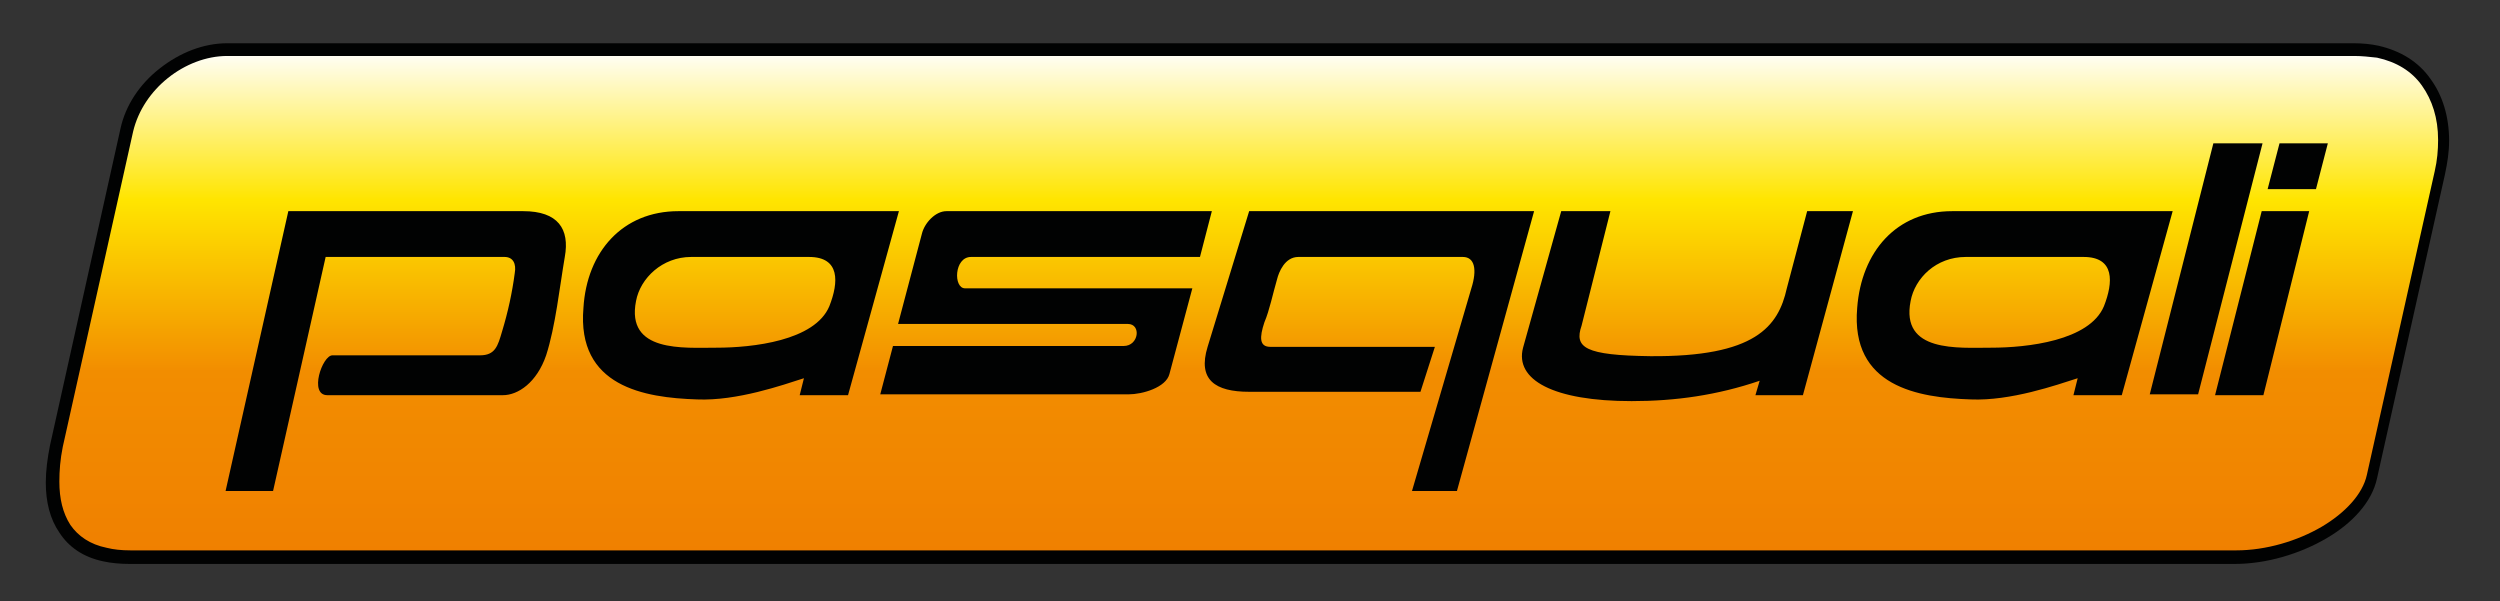
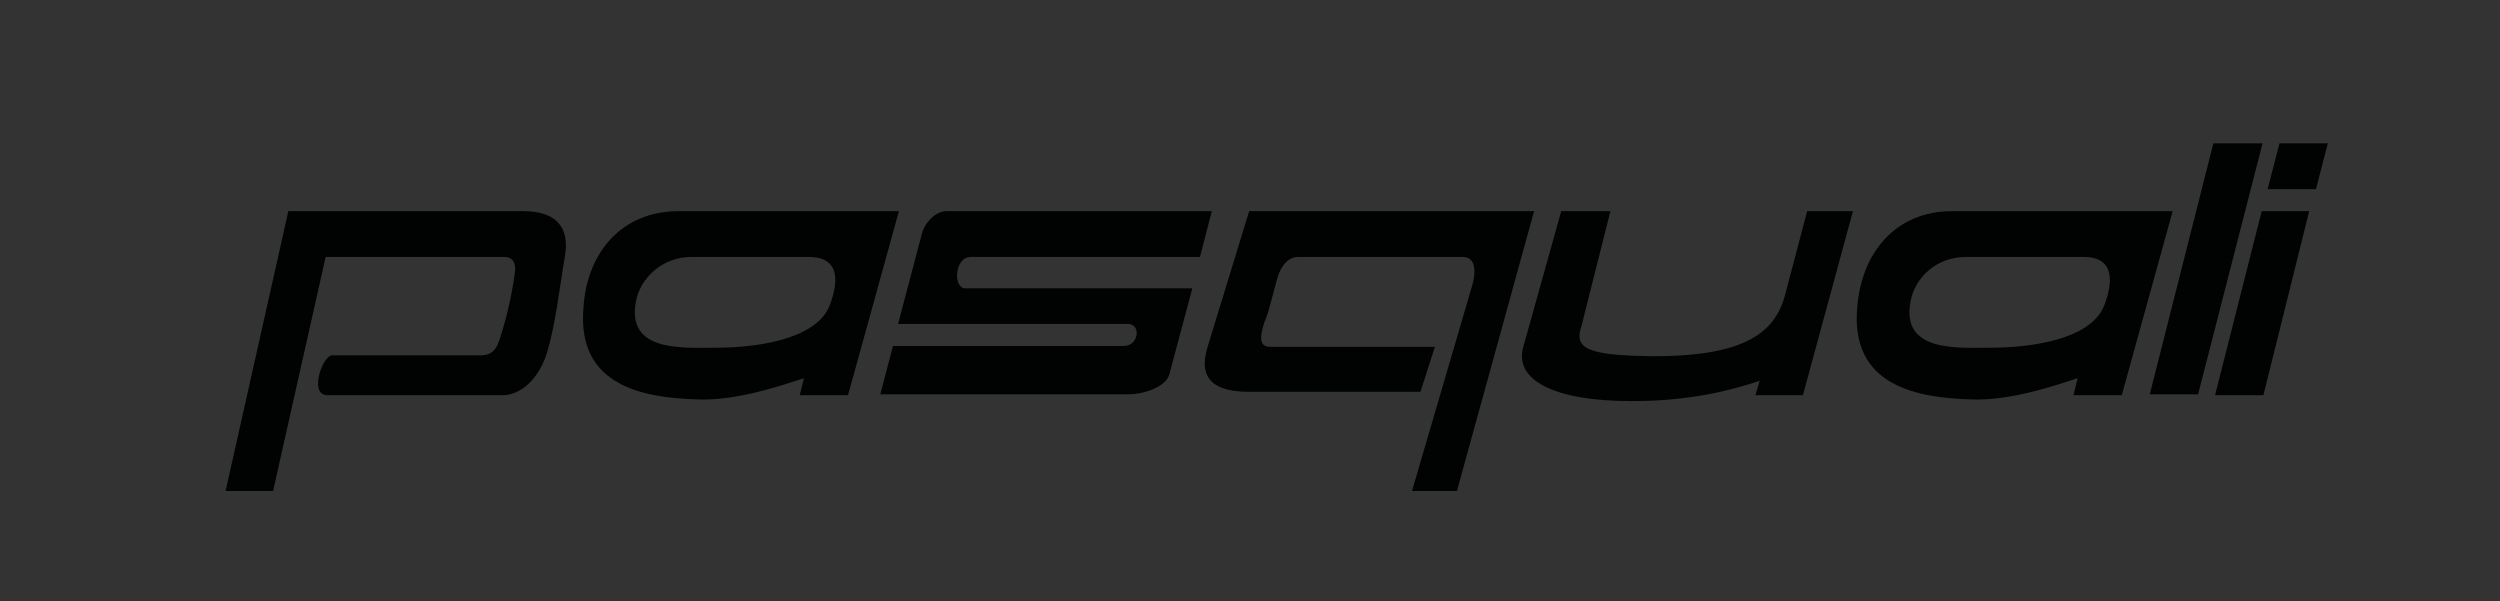
<svg xmlns="http://www.w3.org/2000/svg" xmlns:xlink="http://www.w3.org/1999/xlink" version="1.1" id="Ebene_1" x="0px" y="0px" viewBox="0 0 294.8 70.9" style="enable-background:new 0 0 294.8 70.9;" xml:space="preserve">
  <rect x="0" y="0" width="294.8" height="70.9" fill="#333333" stroke="none" />
  <style type="text/css">
	.st0{fill:#010202;}
	.st1{clip-path:url(#SVGID_2_);fill:url(#SVGID_3_);}
	.st2{fill-rule:evenodd;clip-rule:evenodd;fill:#010202;}
</style>
  <g>
-     <path class="st0" d="M26.8,5.1h250.7c1.1,0,2.1,0.1,3,0.3c2.6,0.6,4.7,1.9,6.1,3.9c1.4,1.9,2.2,4.4,2.2,7.3h0c0,1.3-0.2,2.6-0.5,4   l-8,35.8c-0.6,2.8-2.9,5.3-6,7.1c-3.1,1.8-7,3-10.8,3H15.3c-1.1,0-2.2-0.1-3.1-0.3c-2.4-0.5-4.1-1.7-5.2-3.4   c-1.1-1.6-1.6-3.6-1.6-5.9c0-1.4,0.2-2.9,0.5-4.4l8.3-37.3c0.6-2.8,2.3-5.3,4.6-7.1C21.2,6.2,24,5.1,26.8,5.1L26.8,5.1z" />
    <g>
      <defs>
        <path id="SVGID_1_" d="M277.6,6.6H26.8c-2.5,0-5,1-7,2.6c-2,1.6-3.5,3.8-4.1,6.3L7.4,52.7C7.1,54.2,7,55.5,7,56.8     c0,2,0.4,3.7,1.3,5.1c0.9,1.3,2.3,2.3,4.3,2.7c0.8,0.2,1.7,0.3,2.8,0.3h248.3c3.5,0,7.2-1.1,10.1-2.8c2.7-1.6,4.8-3.8,5.3-6.1     l8-35.8c0.3-1.3,0.4-2.5,0.4-3.7h0c0-2.6-0.7-4.7-1.9-6.4c-1.2-1.7-3-2.8-5.3-3.3C279.4,6.7,278.5,6.6,277.6,6.6L277.6,6.6z" />
      </defs>
      <clipPath id="SVGID_2_">
        <use xlink:href="#SVGID_1_" style="overflow:visible;" />
      </clipPath>
      <linearGradient id="SVGID_3_" gradientUnits="userSpaceOnUse" x1="148.62" y1="65.228" x2="148.62" y2="5.701">
        <stop offset="0" style="stop-color:#F08000" />
        <stop offset="0.36" style="stop-color:#F28D00" />
        <stop offset="0.7" style="stop-color:#FFE500" />
        <stop offset="1" style="stop-color:#FFFFFF" />
      </linearGradient>
-       <rect x="-5.2" y="5.7" class="st1" width="307.7" height="59.5" />
    </g>
    <path class="st2" d="M26.6,57.9h5.6l6.2-27.6h21.1c1,0,1.4,0.8,1.2,1.9c-0.3,2.3-0.8,4.6-1.5,6.9c-0.5,1.7-0.8,2.8-2.6,2.8H39.2   c-1.2,0-2.8,4.7-0.6,4.7h20.7c1.8,0,4-1.5,5.1-4.7c1.1-3.4,1.6-8.1,2.2-11.6c0.6-3.3-0.8-5.4-4.9-5.4H39.6h-3.1H34L26.6,57.9   L26.6,57.9z M80,24.9h26l-6,21.7h-5.7l0.5-2c-2.5,0.8-7.9,2.7-12.6,2.5c-6.2-0.2-14.2-1.5-13.4-10.8C69.2,29.7,73.4,24.9,80,24.9   L80,24.9z M81.5,30.3h13.9c3.7,0,3.5,3,2.4,5.8c-1.7,4.1-9.1,4.9-13.3,4.9c-3.9,0-10.7,0.6-9.5-5.5C75.5,32.8,78.1,30.3,81.5,30.3   L81.5,30.3z M230.2,24.9h26l-6,21.7h-5.7l0.5-2c-2.5,0.8-7.9,2.7-12.6,2.5c-6.2-0.2-14.2-1.5-13.4-10.8   C219.5,29.7,223.6,24.9,230.2,24.9L230.2,24.9z M231.8,30.3h13.9c3.7,0,3.5,3,2.4,5.8c-1.7,4.1-9.1,4.9-13.3,4.9   c-3.9,0-10.7,0.6-9.5-5.5C225.8,32.8,228.3,30.3,231.8,30.3L231.8,30.3z M108.7,27.6c0.3-1.3,1.6-2.7,2.9-2.7h31.3l-1.4,5.4h-27   c-2,0-2.1,3.7-0.7,3.7h26.8l-2.7,10.1c-0.4,1.6-3.2,2.4-4.8,2.4h-29.3l1.5-5.7l27.2,0c1.8,0,2.1-2.6,0.5-2.6l-27.1,0L108.7,27.6   L108.7,27.6z M153.1,30.3c-1.6,0-2.3,1.8-2.5,2.6c-0.5,1.7-0.9,3.7-1.5,5.1c-0.6,1.8-0.6,2.9,0.7,2.9h19.4l-1.7,5.3h-20.2   c-4,0-6.1-1.4-4.9-5.3l4.9-16h27.9h1.8h3.9l-9.1,33h-5.3l7-23.9c0.7-2.2,0.4-3.7-1-3.7H153.1L153.1,30.3z M184.1,24.9h5.8   l-3.4,13.5c-0.9,2.6,0.4,3.5,8.1,3.6c12.4,0.1,15.1-3.5,16.1-8l2.4-9.1h5.4l-5.9,21.7h-5.6l0.5-1.7c-5,1.7-9.9,2.4-15.1,2.4   c-9.2,0-13.8-2.5-12.8-6.3L184.1,24.9L184.1,24.9z M253.5,46.5h5.7l7.6-29.6H261L253.5,46.5L253.5,46.5z M273.1,22.3l1.4-5.4h-5.7   l-1.4,5.4L273.1,22.3L273.1,22.3z M272.3,24.9h-5.6l-5.5,21.7h5.7L272.3,24.9L272.3,24.9z" />
  </g>
</svg>